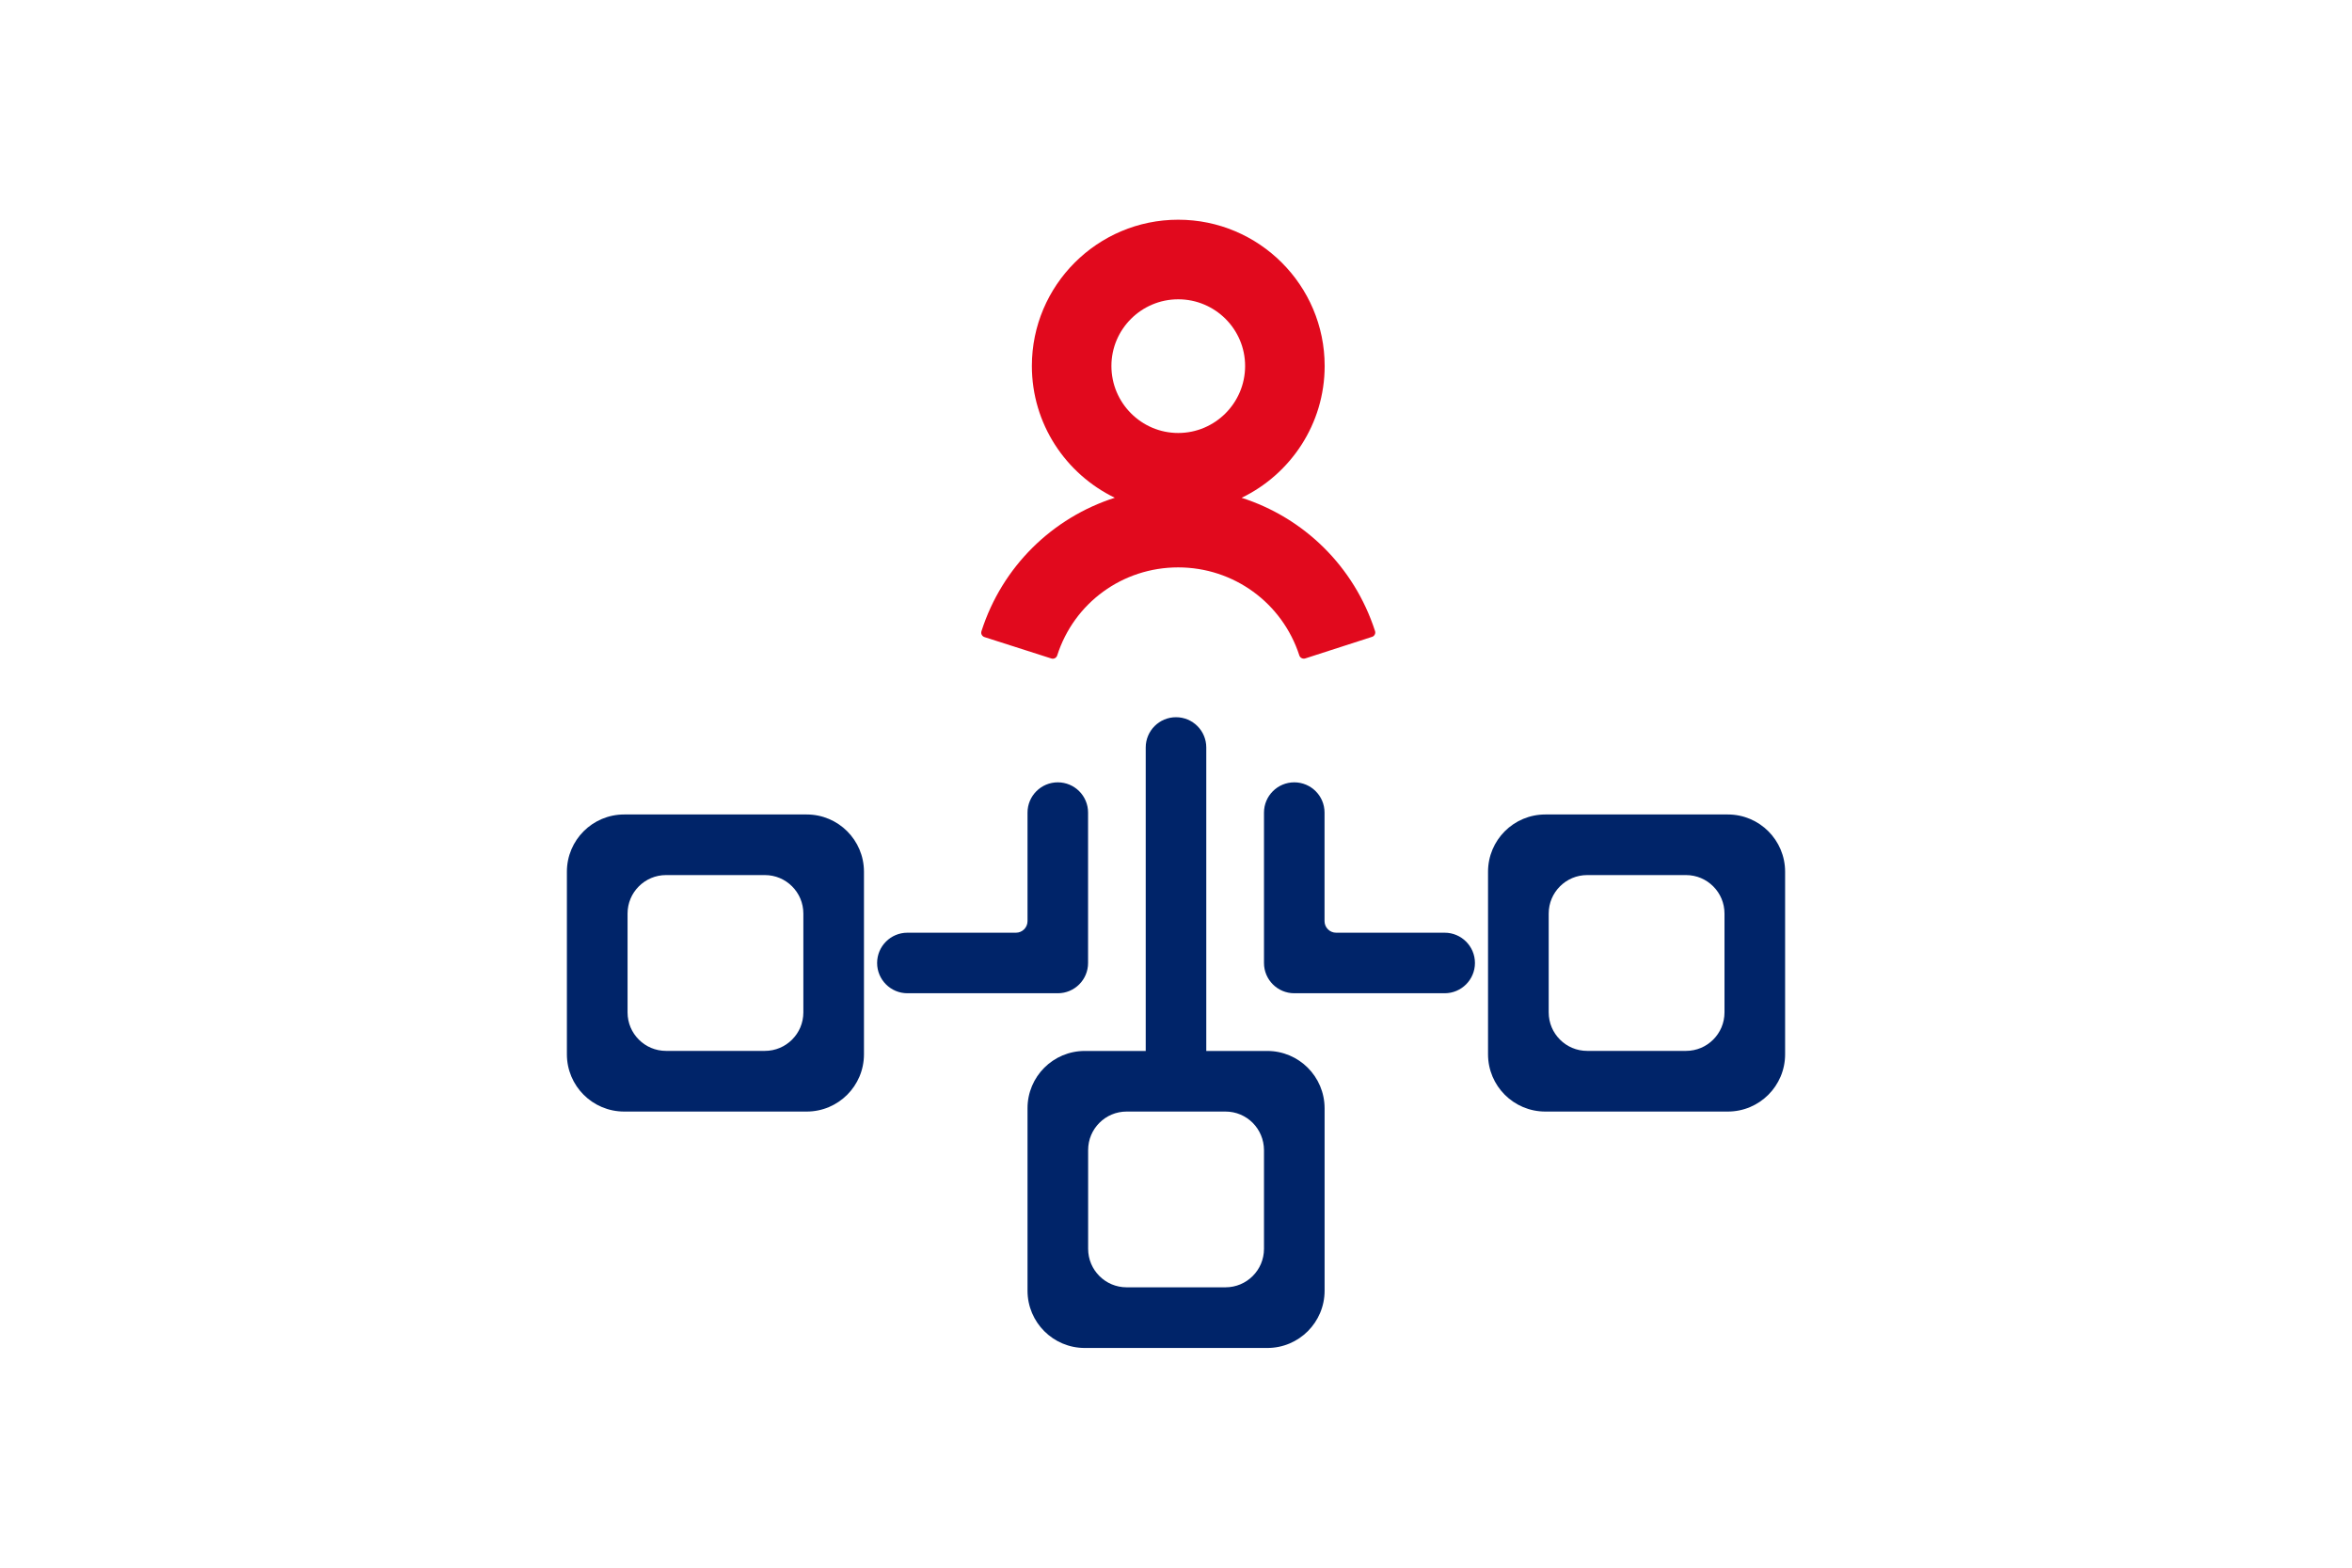
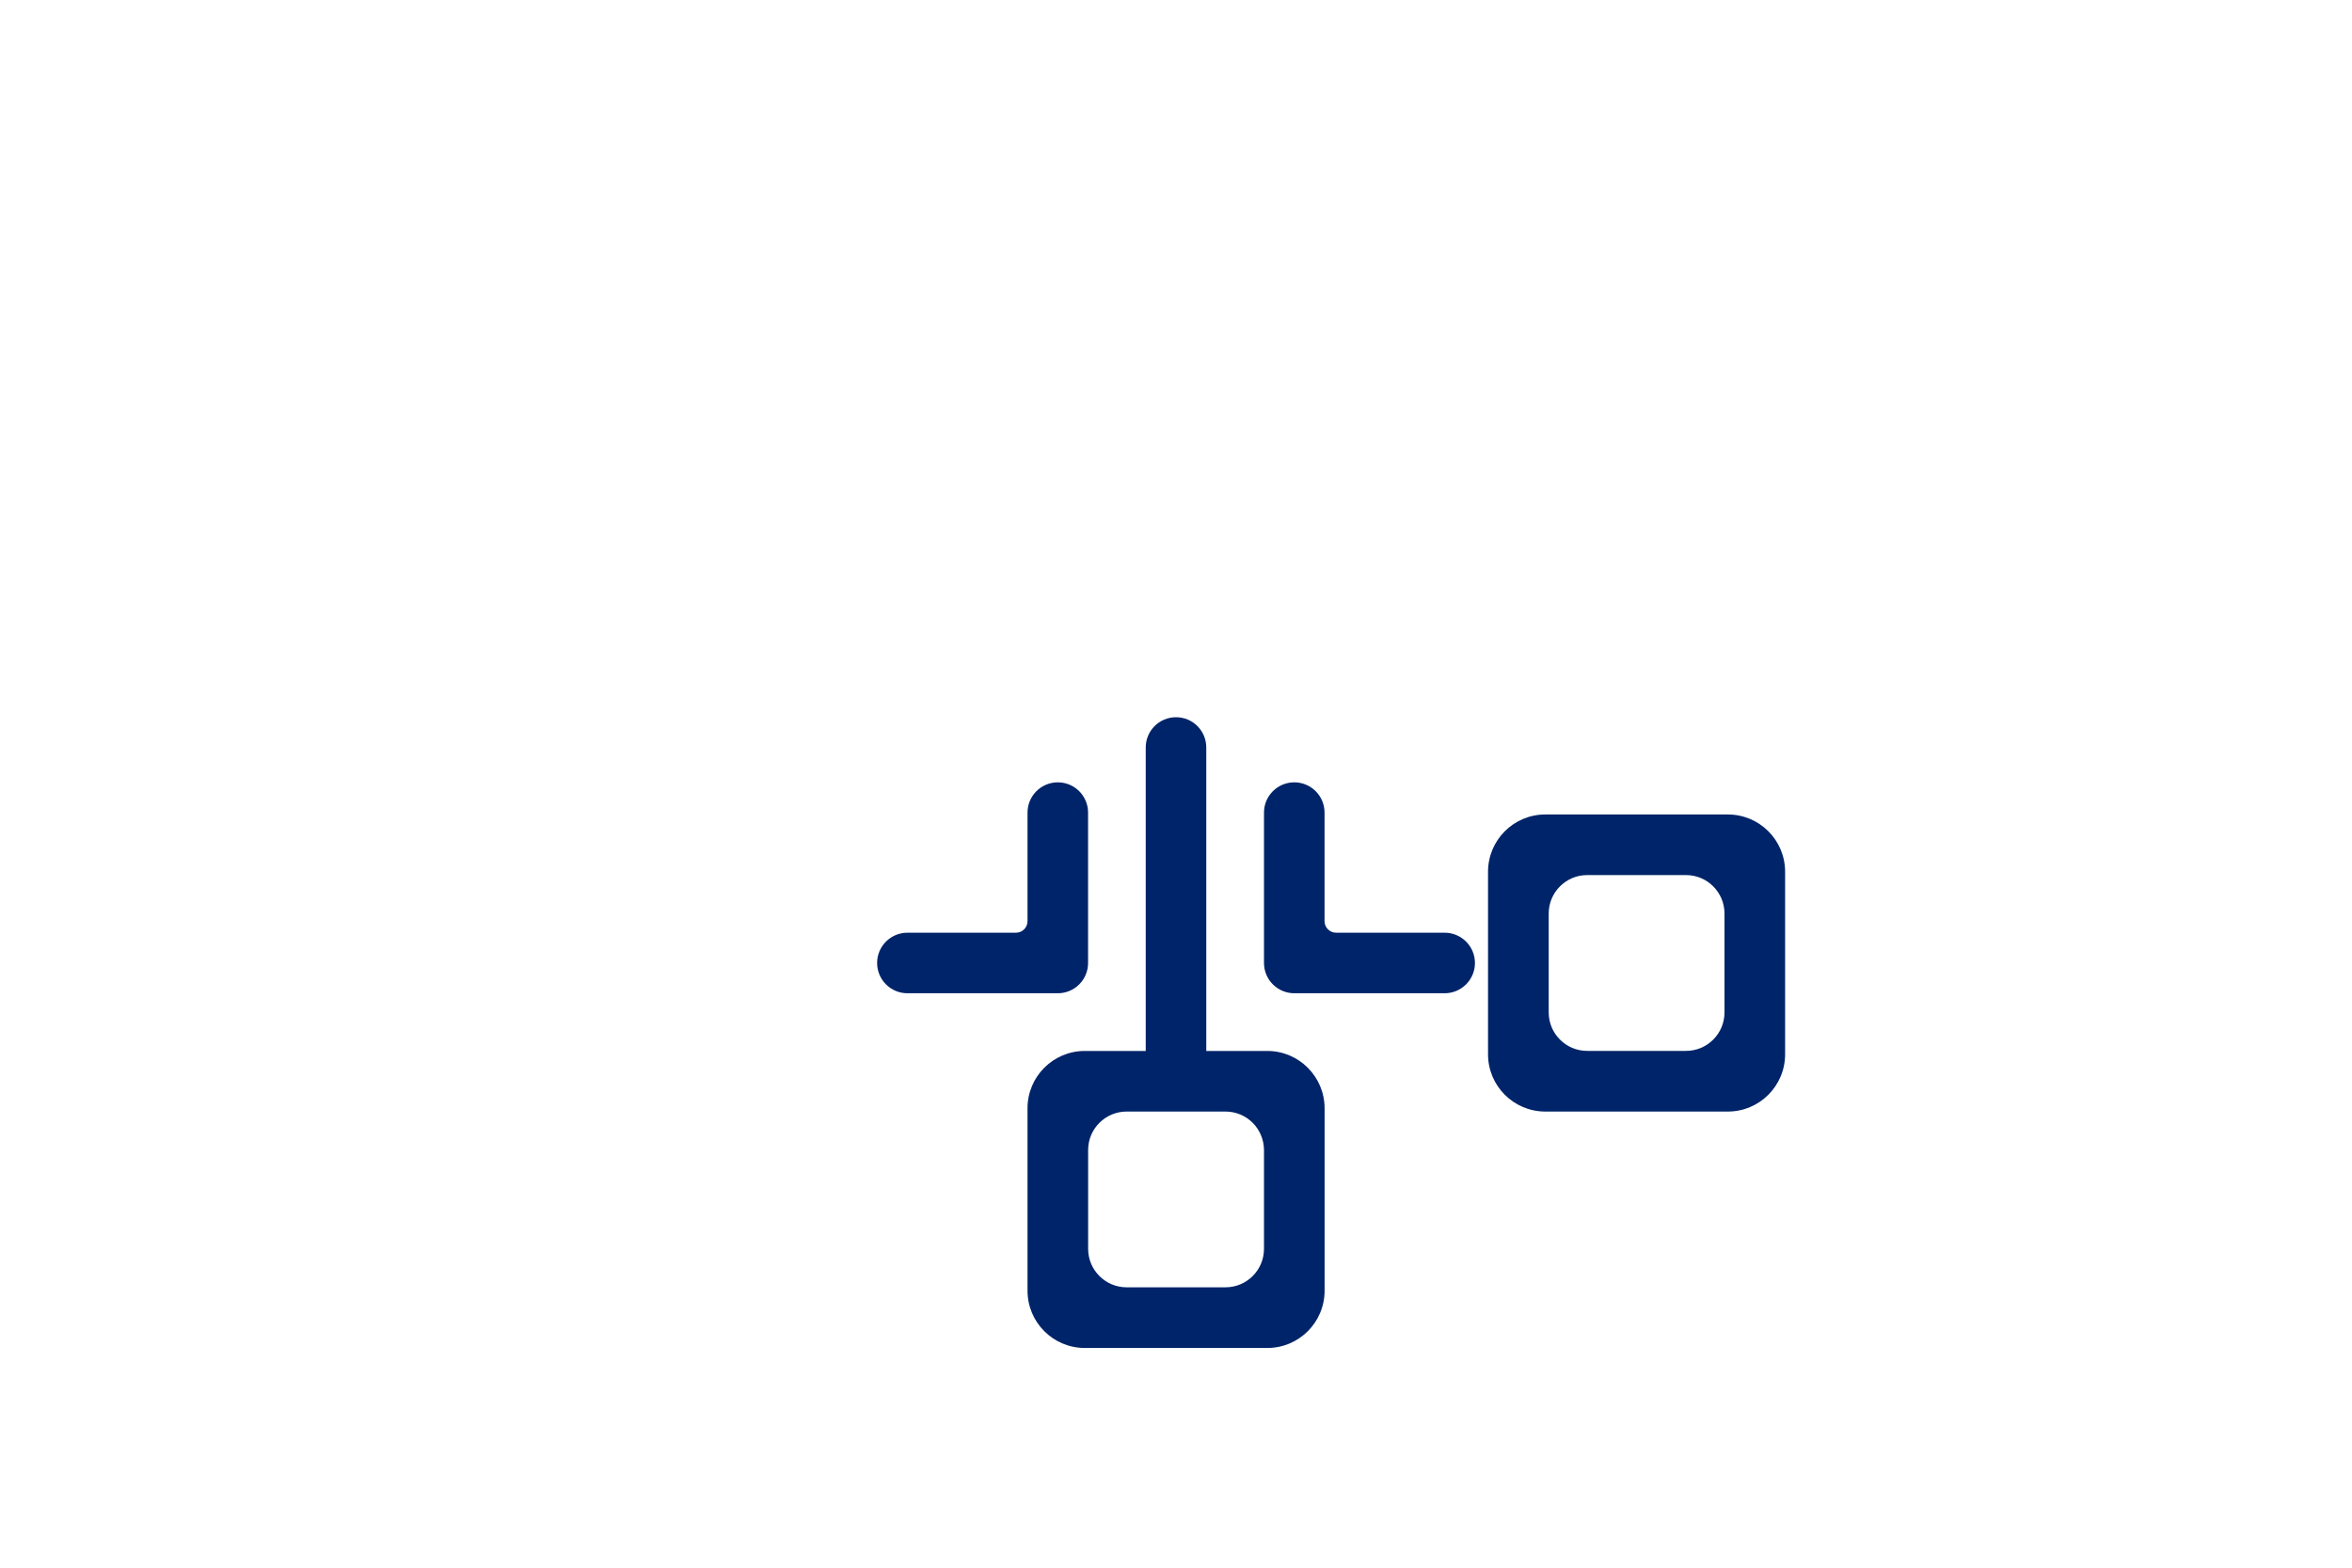
<svg xmlns="http://www.w3.org/2000/svg" version="1.1" x="0px" y="0px" viewBox="0 0 390 260" style="enable-background:new 0 0 390 260;" xml:space="preserve">
  <style type="text/css">
	.st0{fill:#002469;}
	.st1{fill:#E1091D;}
	.st2{fill:#002469;stroke:#002469;stroke-width:6;stroke-linecap:round;stroke-linejoin:round;stroke-miterlimit:10;}
	.st3{fill:#E1091D;stroke:#E1091D;stroke-width:6;stroke-linejoin:round;stroke-miterlimit:10;}
	.st4{fill:#E1091D;stroke:#E1091D;stroke-width:6;stroke-miterlimit:10;}
	.st5{fill:#002469;stroke:#002469;stroke-width:6;stroke-miterlimit:10;}
	.st6{fill:#002469;stroke:#002469;stroke-width:5.4;stroke-miterlimit:10;}
	.st7{fill:#002469;stroke:#002469;stroke-width:4.672;stroke-miterlimit:10;}
	.st8{fill:#002469;stroke:#002469;stroke-width:2.827;stroke-miterlimit:10;}
	.st9{fill:#FFFFFF;}
</style>
  <g id="Base">
</g>
  <g id="Layer_1">
    <g>
      <g>
-         <path class="st0" d="M133.76,135.08H103.5c-5.25,0-9.5,4.25-9.5,9.5v30.27c0,5.25,4.25,9.5,9.5,9.5h30.26     c5.25,0,9.5-4.25,9.5-9.5v-30.27C143.26,139.33,139.01,135.08,133.76,135.08z M133.21,151.52v16.38c0,1.77-0.71,3.36-1.87,4.52     c-1.16,1.16-2.75,1.87-4.52,1.87h-16.37c-1.77,0-3.36-0.71-4.52-1.87c-1.16-1.16-1.87-2.75-1.87-4.52v-16.38     c0-1.77,0.71-3.36,1.87-4.52c1.16-1.16,2.75-1.87,4.52-1.87h16.37c1.77,0,3.36,0.71,4.52,1.87     C132.5,148.16,133.21,149.75,133.21,151.52z" />
        <path class="st0" d="M180.42,159.71v-24.94c0-2.78-2.25-5.02-5.02-5.02c-2.77,0-5.02,2.25-5.02,5.02v18     c0,1.06-0.86,1.92-1.92,1.92h-18c-2.77,0-5.02,2.25-5.02,5.02c0,2.77,2.25,5.02,5.02,5.02h24.95     C178.17,164.73,180.42,162.49,180.42,159.71z" />
        <path class="st0" d="M286.5,135.08h-30.26c-5.25,0-9.5,4.25-9.5,9.5v30.27c0,5.25,4.25,9.5,9.5,9.5h30.26     c5.25,0,9.5-4.25,9.5-9.5v-30.27C296,139.33,291.75,135.08,286.5,135.08z M285.95,151.52v16.38c0,1.77-0.71,3.36-1.87,4.52     c-1.16,1.16-2.75,1.87-4.52,1.87h-16.37c-1.77,0-3.36-0.71-4.52-1.87c-1.16-1.16-1.87-2.75-1.87-4.52v-16.38     c0-1.77,0.71-3.36,1.87-4.52c1.16-1.16,2.75-1.87,4.52-1.87h16.37c1.77,0,3.36,0.71,4.52,1.87     C285.24,148.16,285.95,149.75,285.95,151.52z" />
        <path class="st0" d="M239.55,154.69h-18c-1.06,0-1.92-0.86-1.92-1.92v-18c0-2.78-2.25-5.02-5.02-5.02     c-2.77,0-5.02,2.25-5.02,5.02v24.94c0,2.77,2.25,5.02,5.02,5.02h24.94c2.77,0,5.02-2.25,5.02-5.02     C244.57,156.94,242.32,154.69,239.55,154.69z" />
        <path class="st0" d="M210.13,174.3h-10.11v-50.33c0-2.78-2.25-5.02-5.02-5.02c-2.77,0-5.02,2.25-5.02,5.02v50.33h-10.1     c-5.25,0-9.5,4.25-9.5,9.5v30.26c0,5.25,4.25,9.5,9.5,9.5h30.26c5.25,0,9.5-4.25,9.5-9.5V183.8     C219.63,178.55,215.38,174.3,210.13,174.3z M209.59,190.74v16.37c0,1.77-0.71,3.36-1.87,4.52c-1.16,1.16-2.75,1.87-4.52,1.87     h-16.38c-1.77,0-3.36-0.71-4.52-1.87c-1.16-1.16-1.87-2.75-1.87-4.52v-16.37c0-1.77,0.71-3.36,1.87-4.52     c1.16-1.16,2.75-1.87,4.52-1.87h16.38c1.77,0,3.36,0.71,4.52,1.87C208.87,187.38,209.58,188.97,209.59,190.74z" />
      </g>
-       <path class="st1" d="M228,104.65c-3.47-10.73-11.81-18.79-22.12-22.09c8.13-3.93,13.77-12.24,13.77-21.87    c0-13.38-10.89-24.25-24.28-24.25c-13.39,0-24.27,10.87-24.27,24.25c0,9.62,5.63,17.93,13.75,21.86    c-10.33,3.31-18.67,11.39-22.11,22.14c-0.06,0.2-0.05,0.41,0.05,0.59c0.09,0.18,0.26,0.32,0.45,0.38l11.09,3.55    c0.2,0.06,0.41,0.05,0.59-0.05c0.18-0.09,0.32-0.26,0.38-0.45c2.8-8.74,10.85-14.61,20.06-14.61c9.19,0,17.26,5.87,20.09,14.6    c0.06,0.2,0.2,0.36,0.39,0.45c0.18,0.09,0.39,0.11,0.59,0.05l11.08-3.58c0.2-0.06,0.36-0.2,0.45-0.39    C228.05,105.06,228.07,104.85,228,104.65z M187.54,52.88c2.01-2,4.77-3.24,7.83-3.24c3.06,0,5.83,1.24,7.84,3.24    c2.01,2.01,3.25,4.77,3.25,7.82c0,3.06-1.24,5.83-3.25,7.85c-2.01,2.01-4.78,3.26-7.84,3.26c-3.05,0-5.82-1.24-7.83-3.26    c-2.01-2.01-3.25-4.79-3.25-7.85C184.29,57.65,185.53,54.89,187.54,52.88z" />
    </g>
  </g>
</svg>